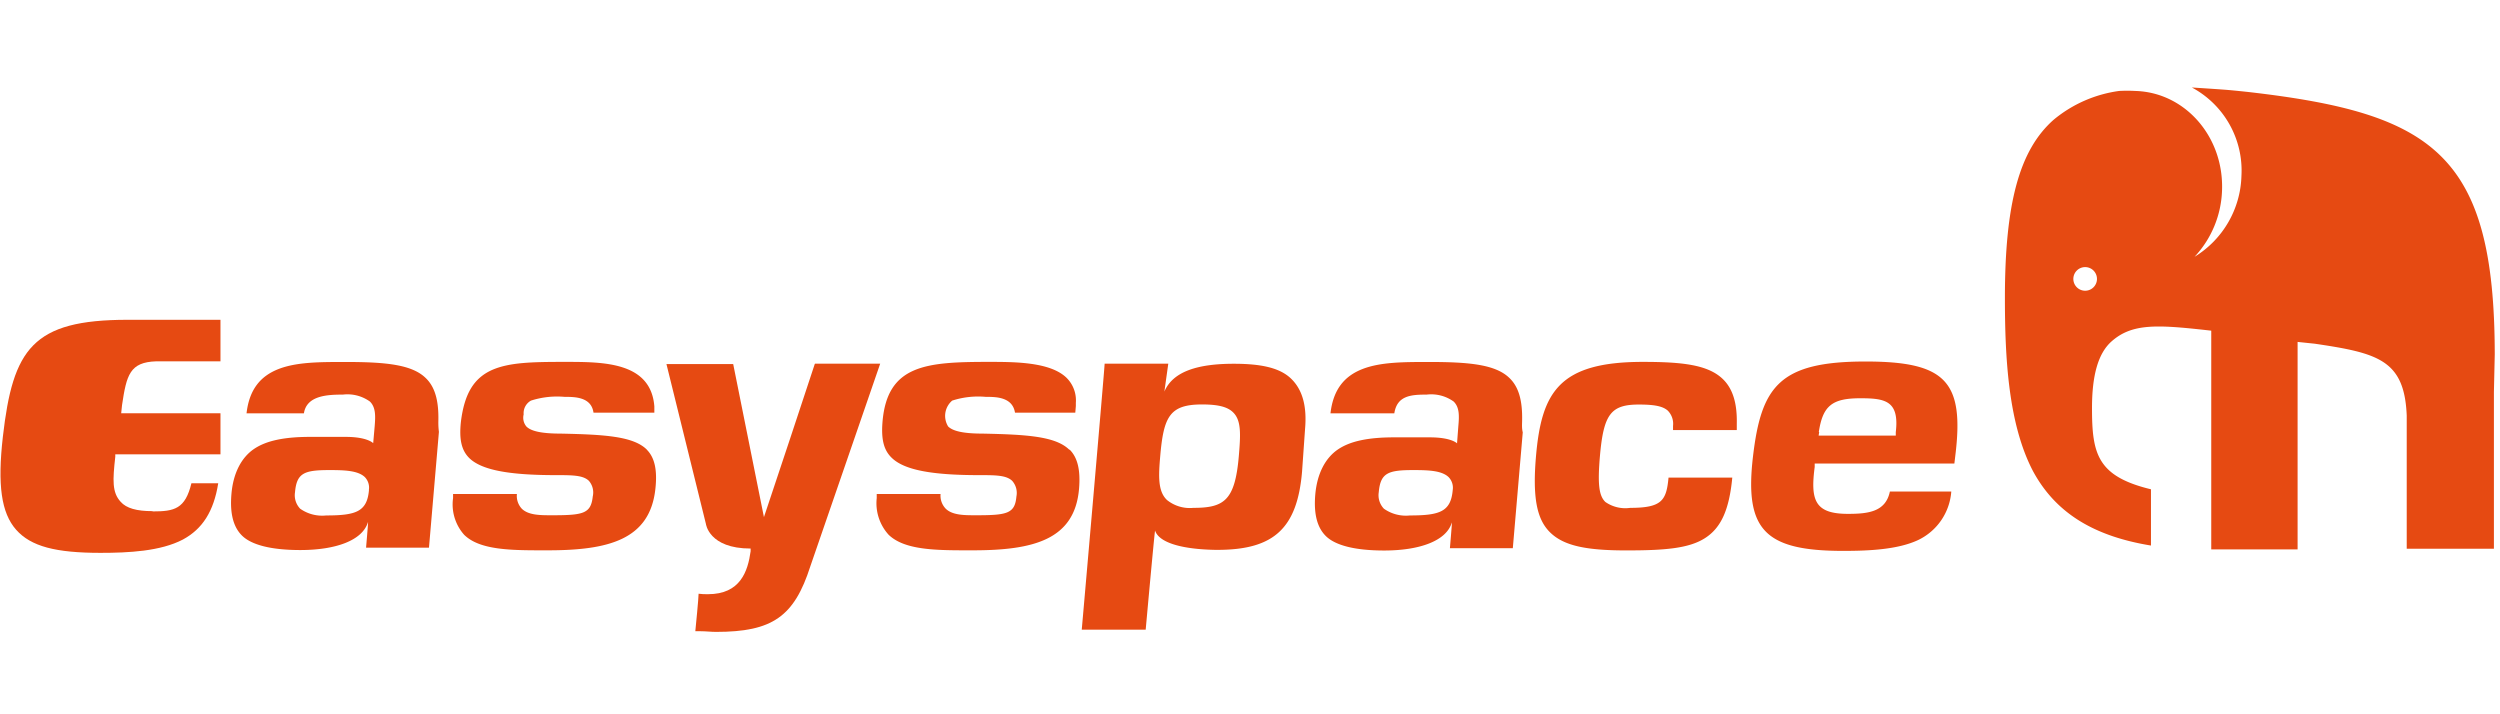
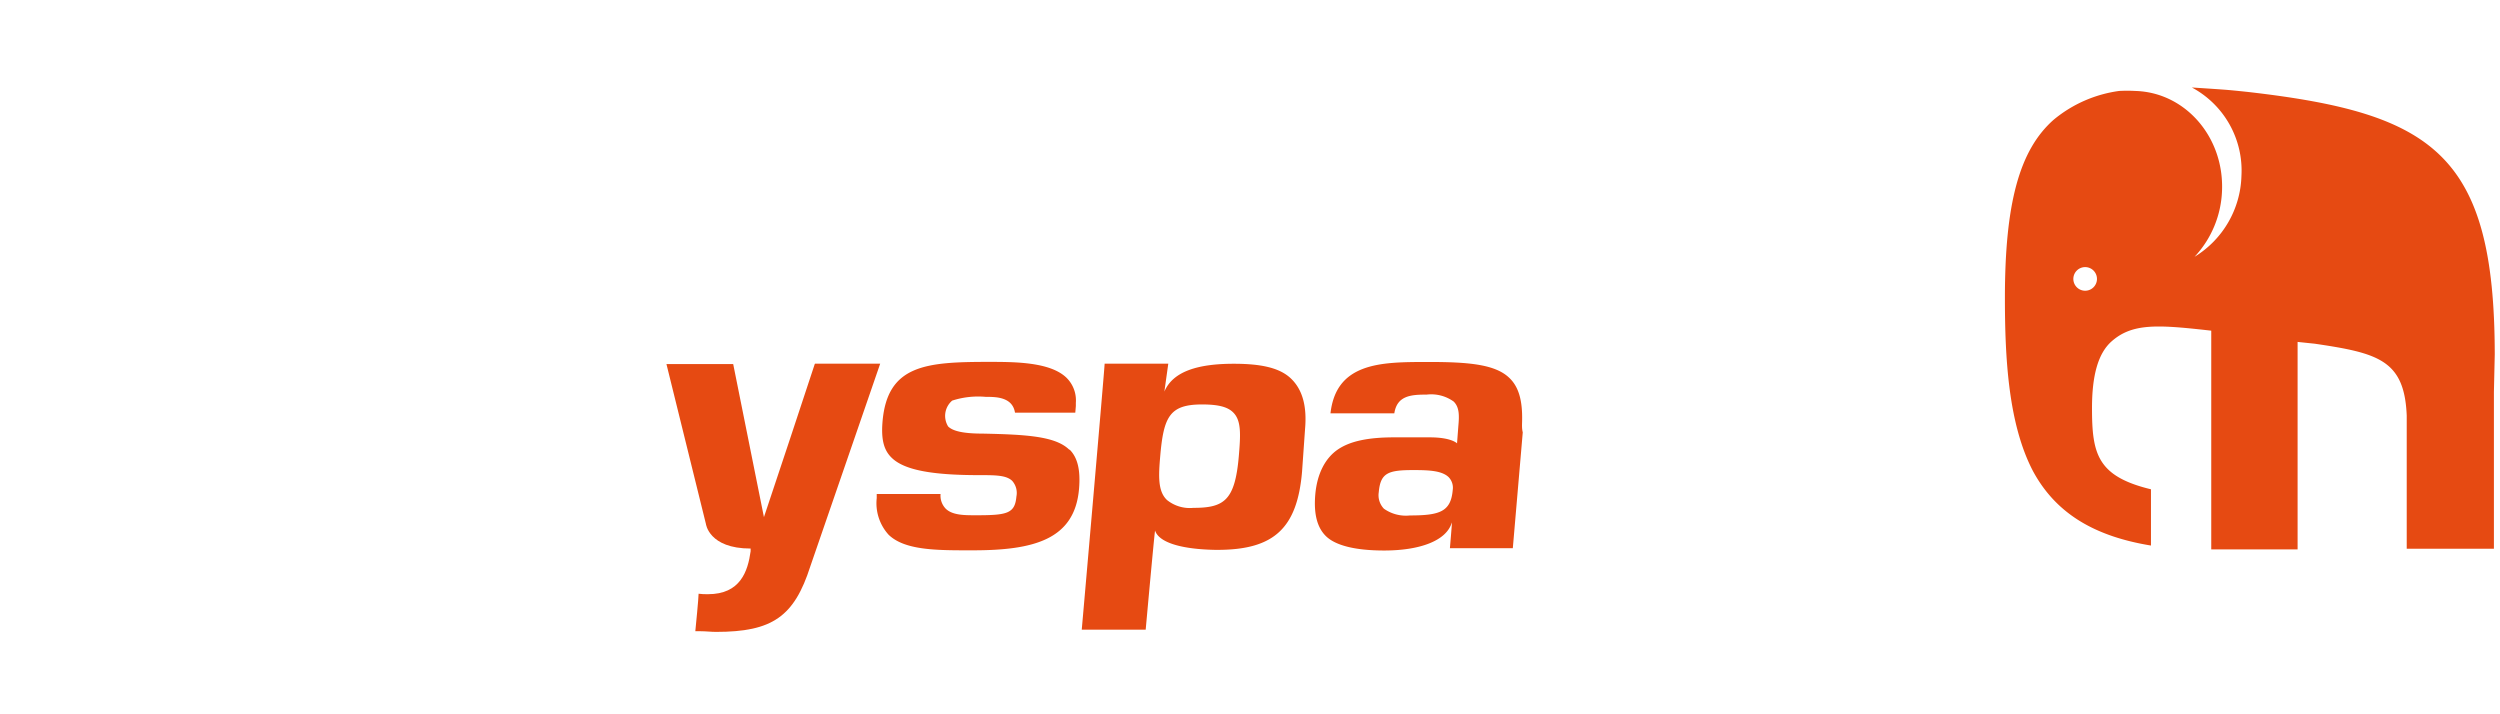
<svg xmlns="http://www.w3.org/2000/svg" xmlns:ns1="http://sodipodi.sourceforge.net/DTD/sodipodi-0.dtd" xmlns:ns2="http://www.inkscape.org/namespaces/inkscape" id="Layer_1" data-name="Layer 1" viewBox="0 0 280 80" version="1.1" ns1:docname="easyspace-rectangle.svg" ns2:version="0.92.4 (5da689c313, 2019-01-14)" width="280" height="80">
  <ns1:namedview pagecolor="#ffffff" bordercolor="#666666" borderopacity="1" objecttolerance="10" gridtolerance="10" guidetolerance="10" ns2:pageopacity="0" ns2:pageshadow="2" ns2:window-width="1920" ns2:window-height="1137" id="namedview29" showgrid="false" ns2:zoom="2.3826525" ns2:cx="235.67423" ns2:cy="-2.6857108" ns2:window-x="-8" ns2:window-y="-8" ns2:window-maximized="1" ns2:current-layer="Layer_1" />
  <defs id="defs4">
    <style id="style2">.cls-1{fill:#fff;}</style>
  </defs>
  <title id="title6">easyspace-logo-main</title>
  <g id="g848" transform="matrix(1.05,0,0,1.05,-0.003,-13.197)">
    <path ns2:connector-curvature="0" style="fill:#e64a12;fill-opacity:1" id="path8" d="m 239.9,22.39 c 0,0 -1.53,-0.17 -2.56,-0.25 -1.03,-0.08 -3.54,-0.24 -3.54,-0.24 a 10.05,10.05 0 0 1 5.29,9.43 10.45,10.45 0 0 1 -5,8.63 10.88,10.88 0 0 0 2.93,-7.08 c 0.21,-5.72 -3.94,-10.47 -9.27,-10.61 a 15.52,15.52 0 0 0 -1.7,0 v 0 a 13.84,13.84 0 0 0 -7,3.08 c -3.64,3.22 -5.19,8.89 -5.19,19 0,6.39 0.36,13.45 3,18.48 2.38,4.4 6.4,6.92 12.58,7.93 v -6 c -5.75,-1.39 -6.29,-3.8 -6.29,-8.67 0,-3.46 0.64,-5.82 2.08,-7.1 2.18,-1.94 4.84,-1.79 10.1,-1.21 l 0.54,0.06 v 23.33 h 9.21 v -22.13 l 1.82,0.19 c 6.81,1 9.58,1.76 9.82,7.67 0,0 0,14.2 0,14.2 h 9.3 v -16.72 l 0.09,-4 c -0.02,-21.37 -6.56,-25.72 -26.21,-27.99 z m -17.48,21.19 a 1.26,1.26 0 1 1 1.26,-1.26 1.26,1.26 0 0 1 -1.26,1.26 z" class="cls-1" />
-     <path ns2:connector-curvature="0" style="fill:#e64a12;fill-opacity:1" id="path10" d="m 69.01,60.54 c -1.44,-1.45 -4.57,-1.62 -9.19,-1.72 -2.09,0 -3.19,-0.27 -3.67,-0.76 a 1.46,1.46 0 0 1 -0.29,-1.29 1.53,1.53 0 0 1 0.78,-1.47 9.09,9.09 0 0 1 3.58,-0.4 c 1.08,0 2.86,0 3.09,1.69 h 6.49 c 0,-0.27 0,-0.65 0,-0.67 -0.37,-4.75 -5.43,-4.75 -9.5,-4.75 h -0.16 c -3.41,0 -5.78,0.06 -7.6,0.84 -2,0.87 -3,2.57 -3.37,5.52 -0.21,1.91 0.06,3.07 0.88,3.89 1.28,1.26 4.13,1.83 9.24,1.83 1.75,0 2.91,0 3.53,0.61 a 1.9,1.9 0 0 1 0.41,1.67 c -0.2,1.83 -1,2 -4.37,2 -1.22,0 -2.49,0 -3.2,-0.7 a 2,2 0 0 1 -0.52,-1.57 h -6.81 c 0,0.15 0,0.3 0,0.44 a 4.88,4.88 0 0 0 1.18,3.91 c 1.68,1.66 5.06,1.66 8.64,1.66 h 0.27 c 6.47,0 10.9,-1.12 11.49,-6.55 0.22,-2 -0.07,-3.34 -0.92,-4.19" class="cls-1" />
    <path ns2:connector-curvature="0" style="fill:#e64a12;fill-opacity:1" id="path12" d="m 114.06,60.54 c -1.47,-1.45 -4.61,-1.62 -9.23,-1.72 -2.09,0 -3.19,-0.27 -3.69,-0.76 a 2.14,2.14 0 0 1 0.43,-2.76 9,9 0 0 1 3.57,-0.4 c 1.08,0 2.86,0 3.13,1.69 h 6.43 l 0.06,-0.71 c 0,-0.12 0,-0.24 0,-0.35 a 3.39,3.39 0 0 0 -1,-2.67 c -1.75,-1.69 -5.53,-1.69 -8.29,-1.69 -6.68,0 -10.81,0.31 -11.33,6.36 -0.16,1.91 0.13,3.07 1,3.89 1.31,1.26 4.17,1.83 9.29,1.83 1.75,0 2.91,0 3.54,0.61 a 1.94,1.94 0 0 1 0.45,1.67 c -0.16,1.83 -1,2 -4.33,2 -1.22,0 -2.49,0 -3.21,-0.7 a 2,2 0 0 1 -0.55,-1.57 h -6.81 c 0,0.15 0,0.3 0,0.44 a 5,5 0 0 0 1.27,3.91 c 1.72,1.66 5.1,1.66 8.68,1.66 h 0.29 c 6.47,0 10.87,-1.12 11.34,-6.55 0.17,-2 -0.15,-3.34 -1,-4.19" class="cls-1" />
-     <path ns2:connector-curvature="0" style="fill:#e64a12;fill-opacity:1" id="path14" d="m 184.79,63.51 h -6.81 c -0.23,2.43 -0.69,3.23 -4.08,3.23 a 3.71,3.71 0 0 1 -2.66,-0.63 c -0.69,-0.67 -0.83,-1.9 -0.58,-4.87 0.39,-4.49 1.16,-5.52 4.16,-5.52 1.68,0 2.55,0.18 3.08,0.65 a 2,2 0 0 1 0.56,1.63 c 0,0.14 0,0.29 0,0.44 h 6.8 c 0,-0.22 0,-0.45 0,-0.67 0.05,-2.19 -0.43,-3.75 -1.49,-4.77 -1.59,-1.53 -4.33,-1.83 -8.54,-1.83 -8.95,0 -10.8,3.25 -11.39,10.09 -0.37,4.35 0.07,6.7 1.52,8.11 1.45,1.41 3.81,1.91 8.11,1.91 4.11,0 6.66,-0.21 8.38,-1.3 1.72,-1.09 2.6,-3 2.93,-6.47" class="cls-1" />
    <path ns2:connector-curvature="0" style="fill:#e64a12;fill-opacity:1" id="path16" d="m 162.36,57.53 c 0.06,-2.25 -0.37,-3.71 -1.36,-4.65 -1.47,-1.42 -4.23,-1.7 -8.51,-1.7 h -0.07 c -2.65,0 -5.15,0 -7.08,0.75 -1.93,0.75 -3.13,2.18 -3.42,4.73 h 6.81 c 0.29,-1.91 1.81,-2 3.45,-2 a 4.1,4.1 0 0 1 2.88,0.74 c 0.62,0.61 0.6,1.5 0.5,2.62 l -0.14,1.84 c 0,0 -0.59,-0.64 -2.89,-0.64 h -3.83 c -2.79,0 -4.7,0.41 -6,1.3 -1.3,0.89 -2.2,2.52 -2.4,4.79 -0.18,2.08 0.2,3.55 1.16,4.47 0.96,0.92 2.95,1.51 6.19,1.51 3.72,0 6.64,-1 7.22,-3 v 0.1 0 c 0,0.21 -0.21,2.65 -0.21,2.65 h 6.71 c 0.15,-1.75 1.06,-12.35 1.06,-12.35 -0.1,-0.41 -0.08,-0.77 -0.07,-1.16 z m -7.4,7.31 v 0 c -0.2,2.3 -1.37,2.71 -4.56,2.71 a 4.06,4.06 0 0 1 -2.78,-0.72 2.07,2.07 0 0 1 -0.55,-1.75 c 0.18,-2.08 1,-2.37 3.71,-2.37 1.63,0 3,0.06 3.73,0.74 a 1.62,1.62 0 0 1 0.45,1.39" class="cls-1" />
-     <path ns2:connector-curvature="0" style="fill:#e64a12;fill-opacity:1" id="path18" d="m 46.76,57.53 c 0.06,-2.25 -0.37,-3.71 -1.36,-4.65 -1.47,-1.42 -4.23,-1.7 -8.51,-1.7 H 36.8 c -2.65,0 -5.15,0 -7.08,0.75 -1.93,0.75 -3.13,2.18 -3.42,4.73 h 6.12 c 0.29,-1.91 2.52,-2 4.16,-2 a 4.1,4.1 0 0 1 2.88,0.74 c 0.62,0.61 0.6,1.5 0.51,2.62 l -0.16,1.82 c 0,0 -0.61,-0.67 -2.92,-0.67 h -3.71 -0.1 c -2.79,0 -4.7,0.41 -6,1.3 -1.3,0.89 -2.2,2.52 -2.39,4.79 -0.18,2.08 0.2,3.55 1.16,4.47 0.96,0.92 2.95,1.51 6.19,1.51 3.72,0 6.64,-1 7.22,-3 v 0.1 0 c 0,0.21 -0.21,2.65 -0.21,2.65 h 6.71 c 0.15,-1.75 1.06,-12.35 1.06,-12.35 q -0.07,-0.56 -0.06,-1.11 z m -7.4,7.31 v 0 c -0.2,2.3 -1.37,2.71 -4.56,2.71 a 4.06,4.06 0 0 1 -2.78,-0.72 2.07,2.07 0 0 1 -0.55,-1.75 c 0.18,-2.08 1,-2.37 3.71,-2.37 1.63,0 3,0.06 3.73,0.74 a 1.62,1.62 0 0 1 0.44,1.39" class="cls-1" />
    <path ns2:connector-curvature="0" style="fill:#e64a12;fill-opacity:1" id="path20" d="m 86.91,51.4 c -0.12,0.38 -5,15.13 -5.42,16.33 -0.24,-1.2 -3.2,-15.92 -3.28,-16.33 h -7.12 l 4.21,17.05 v 0 c 0,0 0.31,2.63 4.77,2.63 v 0.29 c -0.3,2.14 -1.09,4.58 -4.55,4.58 -0.34,0 -0.67,0 -1,-0.05 0,0.46 -0.31,3.6 -0.35,4 h 0.58 c 0.56,0 1.08,0.07 1.64,0.07 6,0 8.33,-1.63 10.05,-7 l 7.45,-21.61 h -6.95" class="cls-1" />
-     <path ns2:connector-curvature="0" style="fill:#e64a12;fill-opacity:1" id="path22" d="m 208.14,65 h -6.55 c -0.45,2.19 -2.37,2.38 -4.48,2.38 -3.55,0 -4,-1.48 -3.54,-5 v -0.37 h 14.9 l 0.09,-0.76 c 1,-8 -1,-10.12 -9.57,-10.12 -9.18,0 -11.12,2.65 -12,10.12 -0.92,7.82 1.23,10.08 9.62,10.08 2.74,0 5.83,-0.14 8,-1.16 a 6.24,6.24 0 0 0 3.53,-5.17 z m -14.13,-6.35 c 0.42,-2.79 1.41,-3.6 4.42,-3.6 2.62,0 4.19,0.24 3.79,3.61 v 0.37 h -8.23 l 0.06,-0.38" class="cls-1" />
    <path ns2:connector-curvature="0" style="fill:#e64a12;fill-opacity:1" id="path24" d="m 139.21,58.31 c 0.21,-2.43 -0.28,-4.18 -1.49,-5.35 -1.21,-1.17 -3.22,-1.59 -6.11,-1.59 -3.67,0 -6.49,0.74 -7.42,3 v 0.06 l 0.43,-3.07 h -6.79 c 0,0.49 -2.39,27.83 -2.44,28.37 h 6.82 c 0,0 0.92,-10.19 1,-10.57 0.43,1.34 3,2 6.41,2.06 h 0.27 c 3.07,0 5.16,-0.61 6.56,-1.91 1.4,-1.3 2.18,-3.35 2.44,-6.45 z m -11.91,8.43 a 3.87,3.87 0 0 1 -2.81,-0.83 c -1,-0.93 -0.91,-2.6 -0.73,-4.68 0.36,-4.21 1,-5.52 4.46,-5.52 1.71,0 2.71,0.25 3.31,0.84 0.89,0.86 0.81,2.35 0.61,4.71 -0.41,4.69 -1.56,5.48 -4.84,5.48" class="cls-1" />
-     <path ns2:connector-curvature="0" style="fill:#e64a12;fill-opacity:1" id="path26" d="m 16.25,67.09 c -1.65,0 -2.77,-0.3 -3.38,-1 -0.92,-1 -0.85,-2.3 -0.57,-4.8 v -0.26 h 11.22 v -4.38 H 12.93 l 0.09,-0.87 c 0.48,-3.24 0.84,-4.58 3.65,-4.67 h 6.85 v -4.43 h -8 -1.91 c -10.15,0 -12.23,3.11 -13.3,12.46 -0.59,5.17 -0.17,8.14 1.41,9.93 1.58,1.79 4.23,2.47 9,2.47 3,0 6.4,-0.17 8.79,-1.42 2.09,-1.13 3.29,-3 3.77,-6 h -2.86 c -0.66,2.73 -1.81,3 -4.12,3" class="cls-1" />
  </g>
</svg>